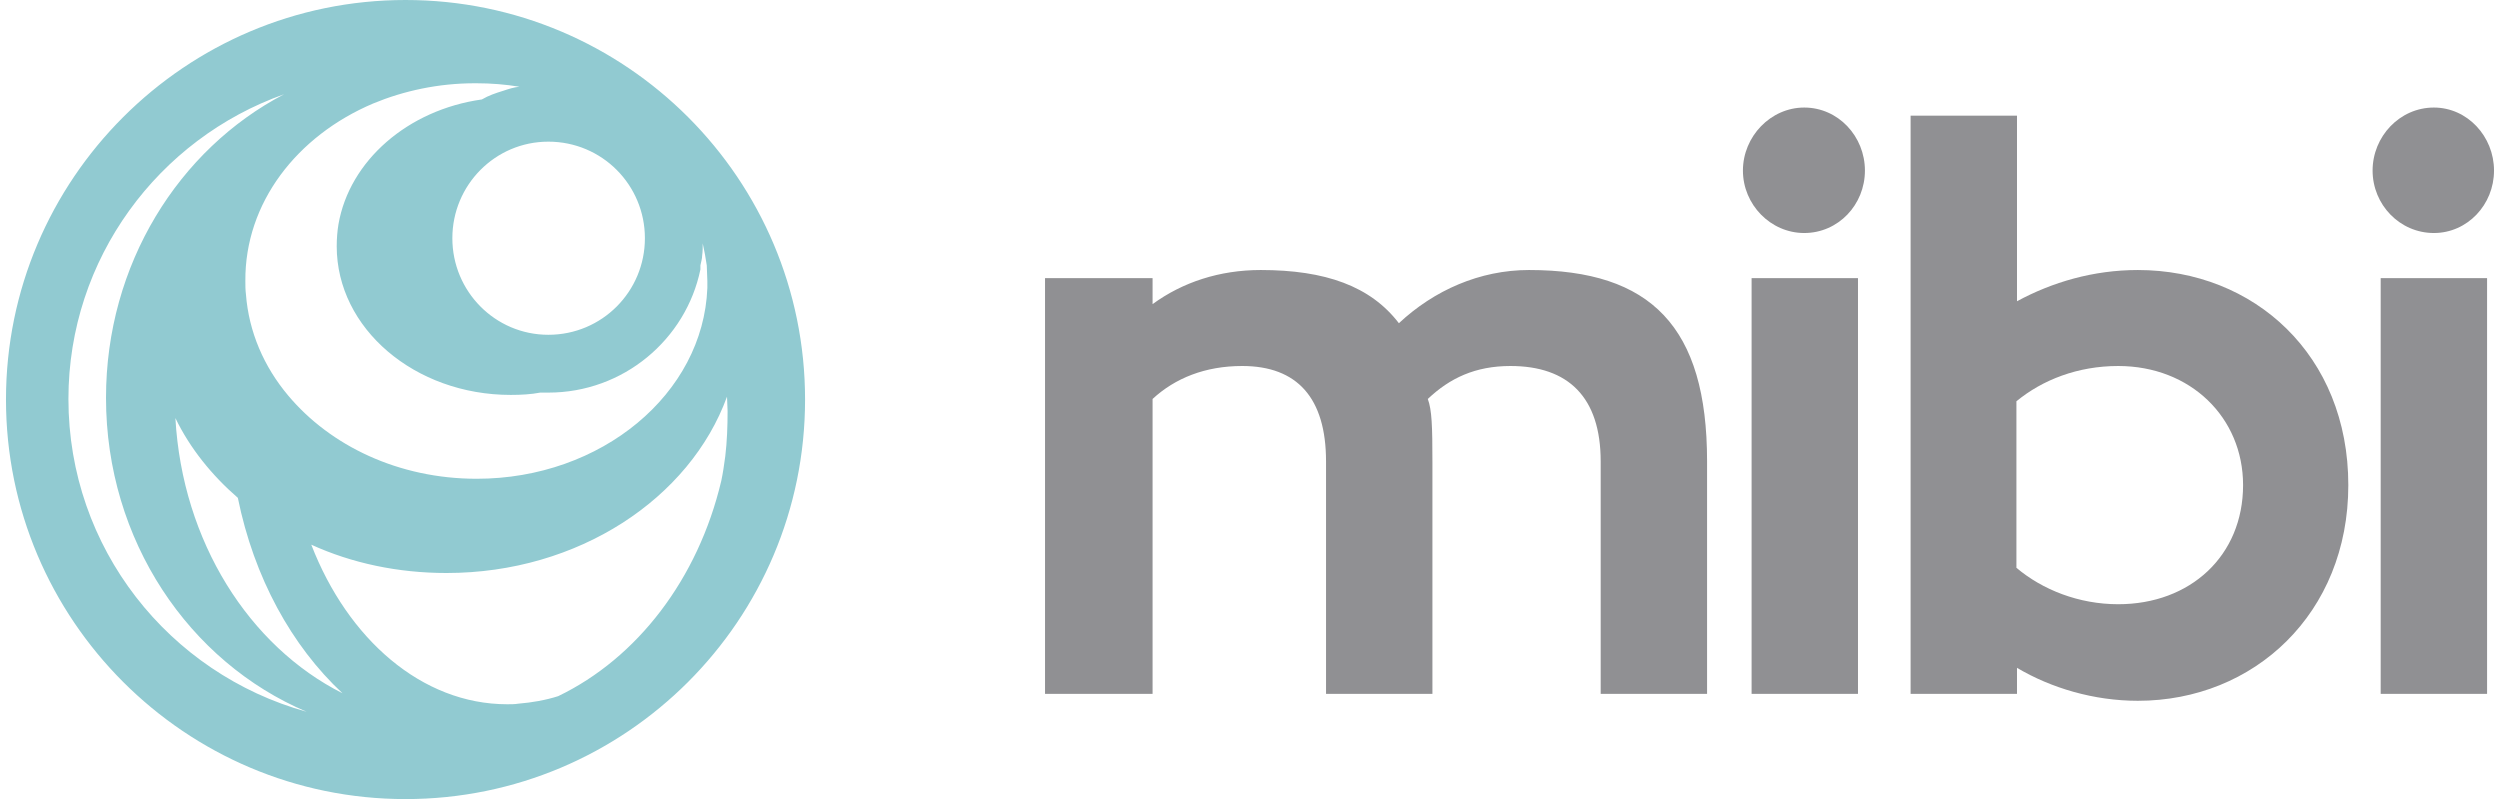
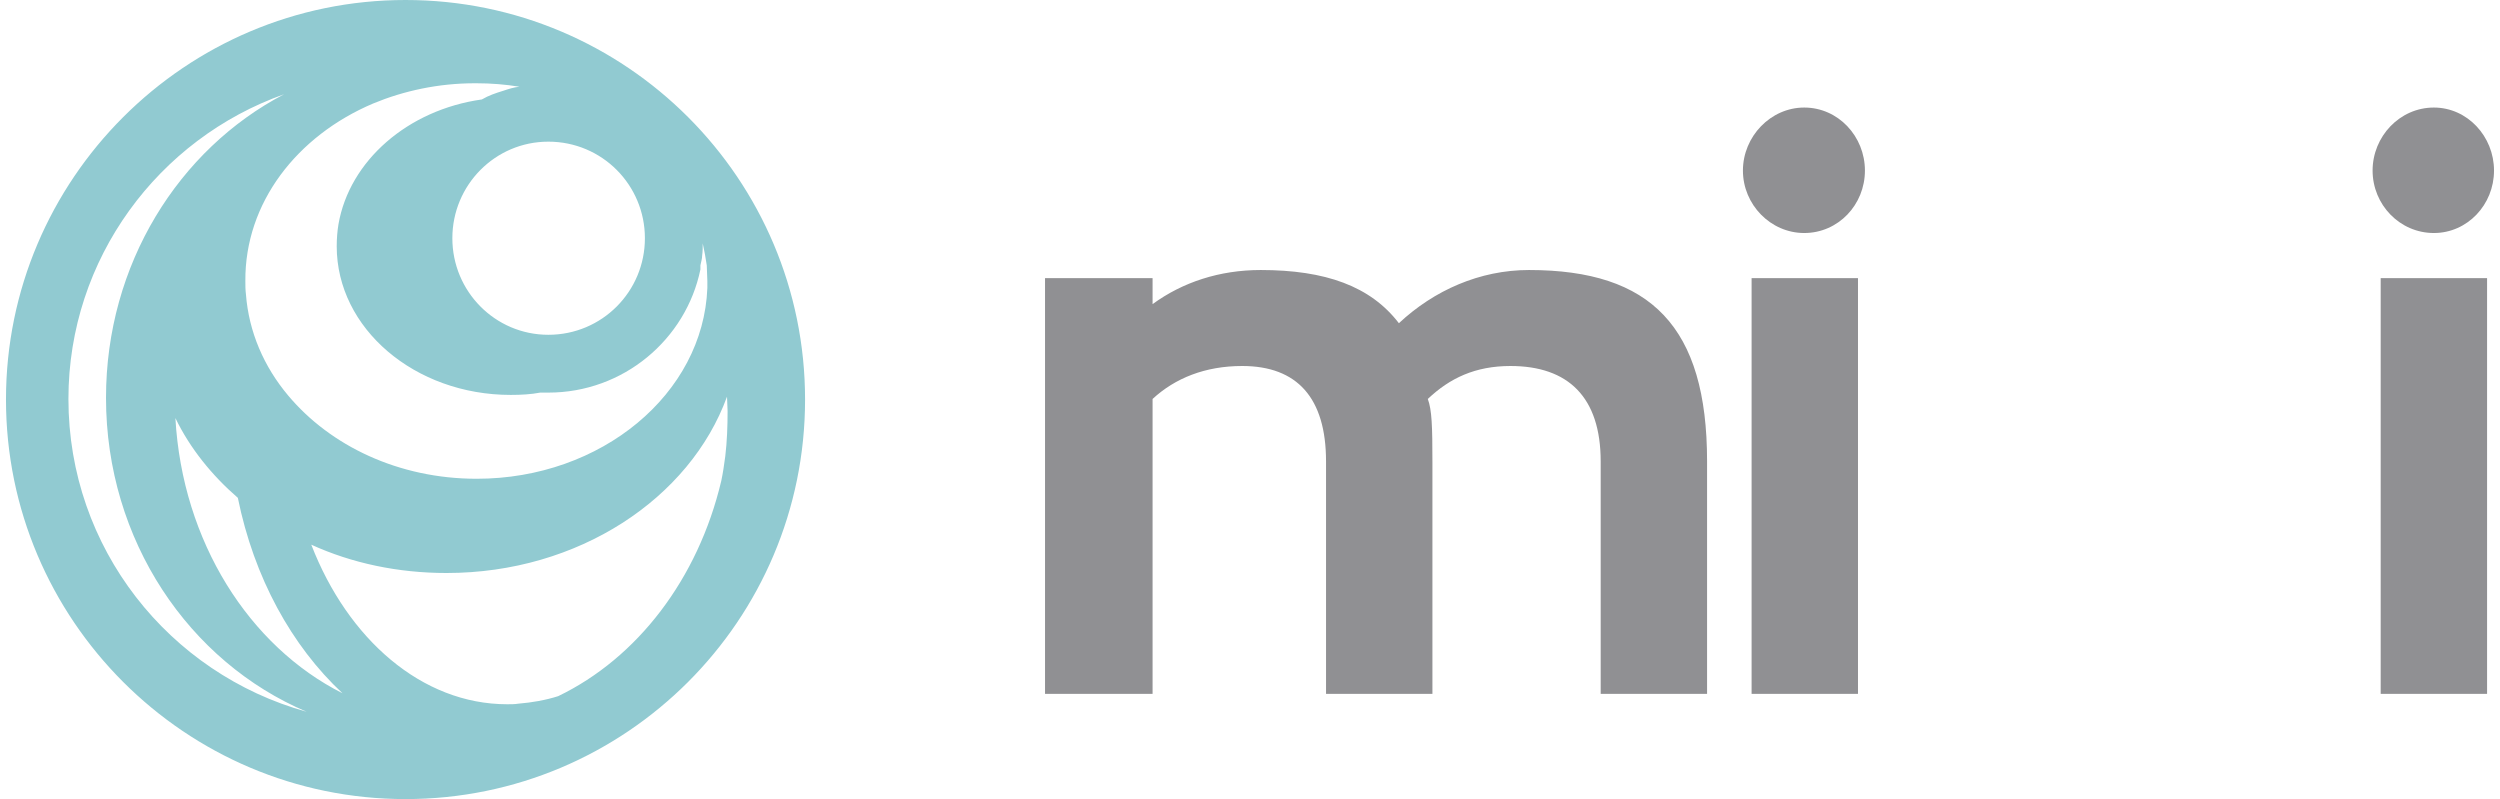
<svg xmlns="http://www.w3.org/2000/svg" xml:space="preserve" width="219px" height="70px" version="1.1" style="shape-rendering:geometricPrecision; text-rendering:geometricPrecision; image-rendering:optimizeQuality; fill-rule:evenodd; clip-rule:evenodd" viewBox="0 0 43.03 13.82">
  <defs>
    <style type="text/css">
   
    .fil0 {fill:#909093;fill-rule:nonzero}
    .fil1 {fill:#91CAD1;fill-rule:nonzero}
   
  </style>
  </defs>
  <g id="Capa_x0020_1">
    <g id="_2432644655792">
      <path class="fil0" d="M29.42 7.98l0 4.02 -1.84 0 0 -4.02c0,-1.11 -0.56,-1.65 -1.56,-1.65 -0.61,0 -1.05,0.21 -1.43,0.57 0.07,0.19 0.08,0.46 0.08,1.11l0 3.99 -1.84 0 0 -4.02c0,-1.1 -0.5,-1.65 -1.45,-1.65 -0.64,0 -1.16,0.21 -1.55,0.57l0 5.1 -1.86 0 0 -7.19 1.86 0 0 0.45c0.52,-0.38 1.16,-0.59 1.87,-0.59 1.12,0 1.9,0.28 2.39,0.92 0.61,-0.57 1.4,-0.92 2.25,-0.92 2.11,0 3.08,0.98 3.08,3.31z" />
      <path class="fil0" d="M30.04 2.95c0,-0.59 0.48,-1.09 1.06,-1.09 0.59,0 1.05,0.5 1.05,1.09 0,0.59 -0.46,1.08 -1.05,1.08 -0.58,0 -1.06,-0.49 -1.06,-1.08zm0.15 1.86l1.84 0 0 7.19 -1.84 0 0 -7.19z" />
-       <path class="fil0" d="M40.51 8.39c0,2.22 -1.63,3.73 -3.64,3.73 -0.76,0 -1.5,-0.22 -2.09,-0.57l0 0.45 -1.84 0 0 -10 1.84 0 0 3.21c0.61,-0.33 1.32,-0.54 2.09,-0.54 2.01,0 3.64,1.47 3.64,3.72zm-1.82 0c0,-1.17 -0.91,-2.06 -2.16,-2.06 -0.7,0 -1.31,0.24 -1.76,0.61l0 2.88c0.45,0.38 1.08,0.63 1.76,0.63 1.25,0 2.16,-0.84 2.16,-2.06z" />
      <path class="fil0" d="M40.93 2.95c0,-0.59 0.47,-1.09 1.06,-1.09 0.58,0 1.04,0.5 1.04,1.09 0,0.59 -0.46,1.08 -1.04,1.08 -0.59,0 -1.06,-0.49 -1.06,-1.08zm0.14 1.86l1.84 0 0 7.19 -1.84 0 0 -7.19z" />
    </g>
    <g id="_2432644656272">
      <path class="fil1" d="M6.91 0c-3.81,0 -6.91,3.1 -6.91,6.91 0,3.81 3.1,6.91 6.91,6.91 3.81,0 6.91,-3.09 6.91,-6.91 0,-3.81 -3.09,-6.91 -6.91,-6.91zm4.14 4.12c0,0.92 -0.74,1.67 -1.67,1.67 -0.92,0 -1.66,-0.75 -1.66,-1.67 0,-0.92 0.74,-1.67 1.66,-1.67 0.93,0 1.67,0.75 1.67,1.67zm-4.7 -2.33c0.53,-0.22 1.13,-0.35 1.76,-0.35 0.01,0 0.01,0 0.02,0 0.26,0 0.51,0.02 0.75,0.06 -0.1,0.01 -0.19,0.04 -0.28,0.07 -0.13,0.04 -0.25,0.08 -0.37,0.15 -1.28,0.18 -2.29,1.06 -2.48,2.16 -0.02,0.12 -0.03,0.25 -0.03,0.38 0,1.42 1.35,2.57 3.01,2.57 0.18,0 0.35,-0.01 0.51,-0.04 0.05,0 0.1,0 0.14,0 1.3,0 2.38,-0.92 2.63,-2.13 0,-0.03 0,-0.05 0,-0.07 0.01,-0.06 0.03,-0.11 0.03,-0.17 0.01,-0.07 0.01,-0.14 0.01,-0.21 0.03,0.13 0.05,0.25 0.07,0.38 0,0.09 0.01,0.18 0.01,0.27 0,0 0,0 0,0 0,0.04 0,0.08 0,0.12 -0.07,1.83 -1.83,3.3 -3.99,3.3 -1.35,0 -2.53,-0.57 -3.26,-1.44 -0.42,-0.5 -0.68,-1.1 -0.73,-1.75 -0.01,-0.08 -0.01,-0.15 -0.01,-0.23 -0.01,-1.35 0.89,-2.51 2.21,-3.07zm-5.27 5.11c0,-2.43 1.56,-4.5 3.73,-5.27 -1.82,0.95 -3.08,2.94 -3.08,5.25 0,2.47 1.44,4.57 3.47,5.43 -2.38,-0.66 -4.12,-2.83 -4.12,-5.41zm1.85 0.33c0.25,0.52 0.63,0.99 1.08,1.38 0.28,1.38 0.93,2.56 1.81,3.38 -1.61,-0.81 -2.77,-2.62 -2.89,-4.76zm9.44 1.09c-0.4,1.69 -1.45,3.06 -2.82,3.72 -0.22,0.07 -0.45,0.11 -0.69,0.13 -0.06,0.01 -0.13,0.01 -0.19,0.01 -1.48,0 -2.76,-1.13 -3.39,-2.76 0.7,0.32 1.5,0.49 2.34,0.49 2.28,0 4.21,-1.29 4.85,-3.05 0,0.08 0.01,0.17 0.01,0.25 0,0.26 -0.01,0.53 -0.04,0.78 -0.02,0.15 -0.04,0.29 -0.07,0.43z" />
    </g>
  </g>
</svg>